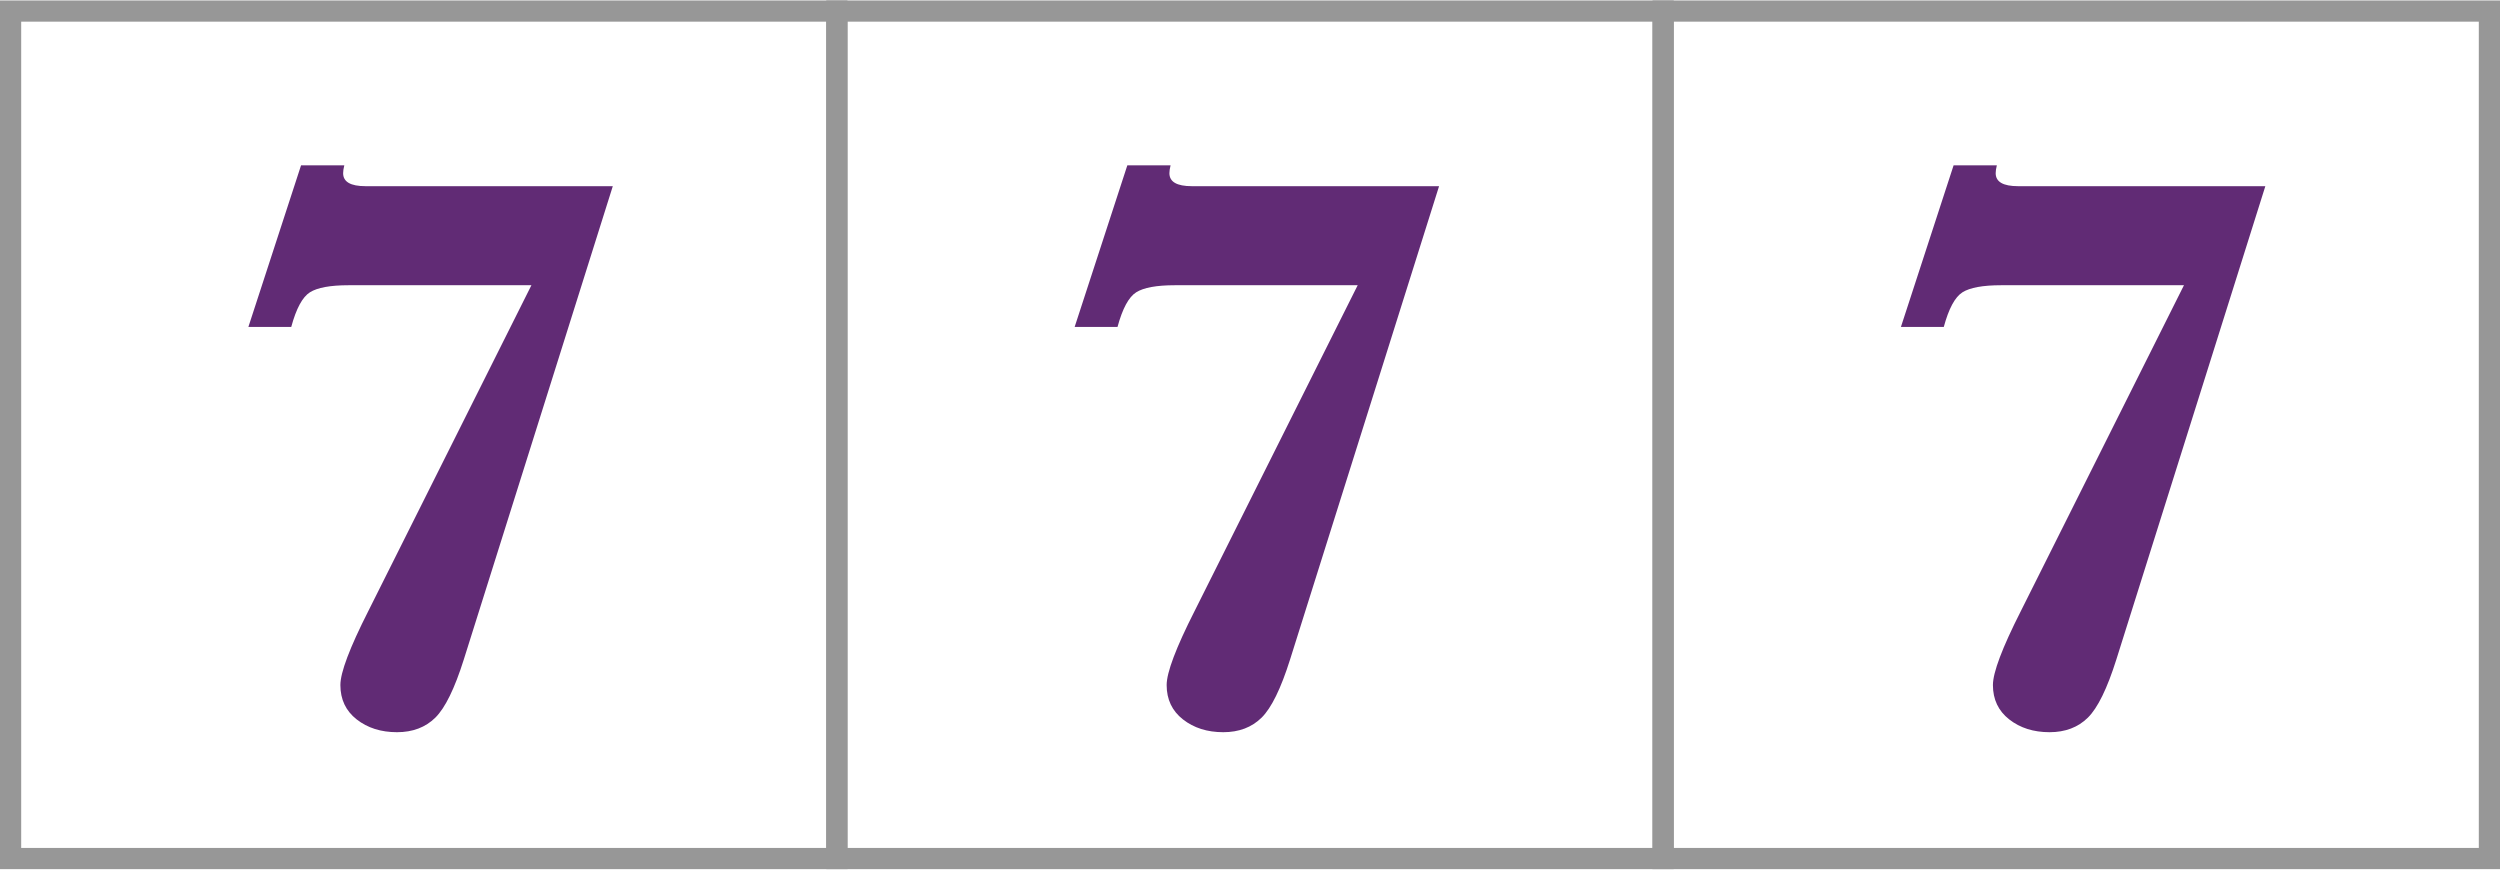
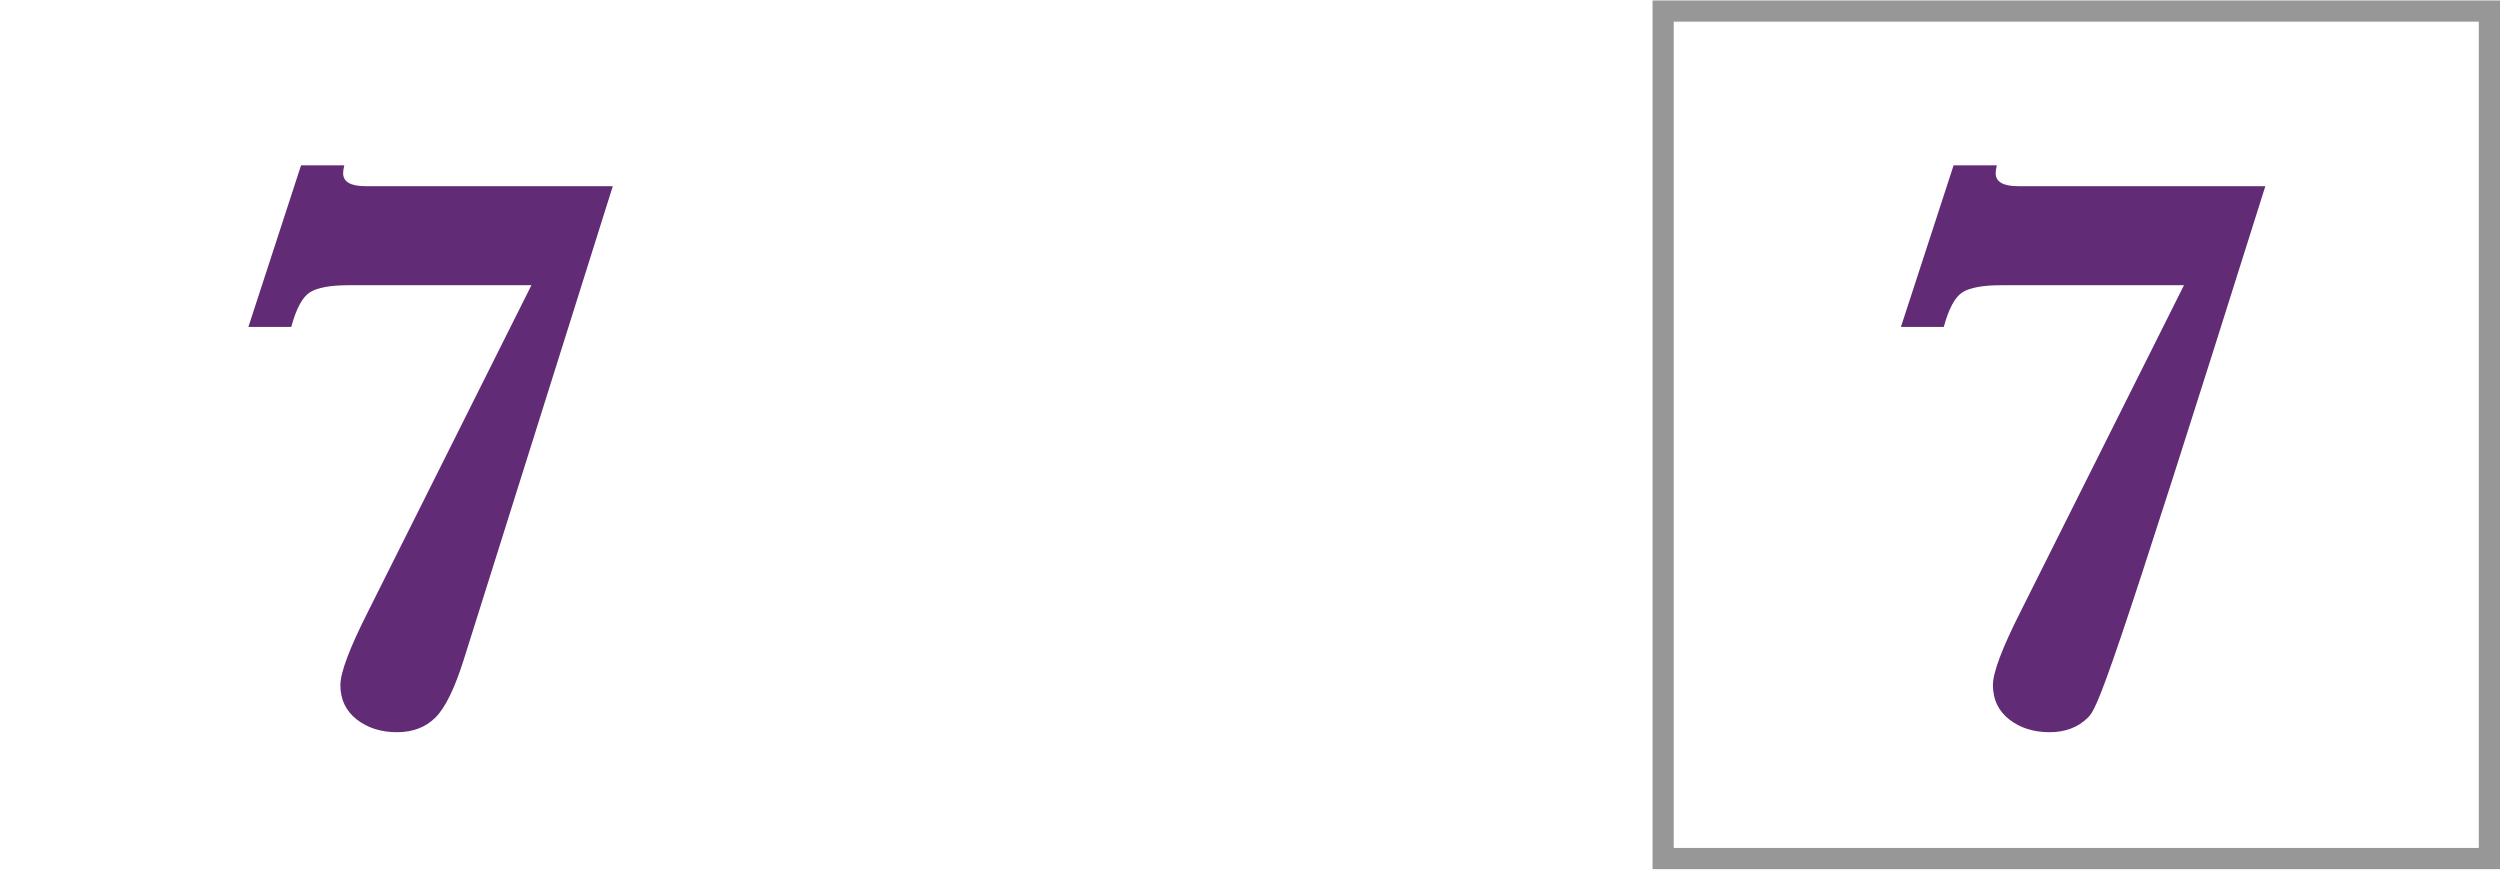
<svg xmlns="http://www.w3.org/2000/svg" width="115" height="40" viewBox="0 0 118 41" id="loader" fill="none">
  <defs>
    <style type="text/css">

		.seven { fill: #612b75;  animation: pulse 1s infinite; z-index: 200; }

        #seven-2 { animation-delay: 0.2s; }
        #seven-3 { animation-delay: 0.4s; }

		  @keyframes pulse {
		    0%   {
                transform: translateY(-30px);
            }
		    100% {
                transform: translateY(40px);
            }
		  }
	    </style>
  </defs>
-   <rect id="Rectangle-5" stroke="#979797" x="0.5" y="0.5" width="39" height="40" />
-   <rect id="Rectangle-5" stroke="#979797" x="39.5" y="0.5" width="39" height="40" />
  <rect id="Rectangle-5" stroke="#979797" x="78.5" y="0.5" width="39" height="40" />
  <path class="seven" d="M25.083,13.441 L16.456,13.441 C15.59,13.441 14.98,13.553 14.628,13.775 C14.275,13.998 13.982,14.542 13.747,15.408 L11.724,15.408 L14.21,7.782 L16.251,7.782 C16.214,7.931 16.196,8.054 16.196,8.153 C16.196,8.562 16.548,8.766 17.253,8.766 L28.924,8.766 L21.892,31.105 C21.459,32.479 21.011,33.394 20.547,33.852 C20.083,34.309 19.48,34.538 18.738,34.538 C17.983,34.538 17.349,34.337 16.836,33.935 C16.323,33.533 16.066,32.992 16.066,32.312 C16.066,31.718 16.505,30.555 17.383,28.823 L25.083,13.441 Z" id="seven-1" fill="#612B75" />
-   <path class="seven" d="M64.083,13.441 L55.456,13.441 C54.59,13.441 53.98,13.553 53.628,13.775 C53.275,13.998 52.982,14.542 52.747,15.408 L50.724,15.408 L53.21,7.782 L55.251,7.782 C55.214,7.931 55.196,8.054 55.196,8.153 C55.196,8.562 55.548,8.766 56.253,8.766 L67.924,8.766 L60.892,31.105 C60.459,32.479 60.011,33.394 59.547,33.852 C59.083,34.309 58.48,34.538 57.738,34.538 C56.983,34.538 56.349,34.337 55.836,33.935 C55.323,33.533 55.066,32.992 55.066,32.312 C55.066,31.718 55.505,30.555 56.383,28.823 L64.083,13.441 Z" id="seven-2" fill="#612B75" />
-   <path class="seven" d="M103.083,13.441 L94.456,13.441 C93.59,13.441 92.98,13.553 92.628,13.775 C92.275,13.998 91.982,14.542 91.747,15.408 L89.724,15.408 L92.21,7.782 L94.251,7.782 C94.214,7.931 94.196,8.054 94.196,8.153 C94.196,8.562 94.548,8.766 95.253,8.766 L106.924,8.766 L99.892,31.105 C99.459,32.479 99.011,33.394 98.547,33.852 C98.083,34.309 97.48,34.538 96.738,34.538 C95.983,34.538 95.349,34.337 94.836,33.935 C94.323,33.533 94.066,32.992 94.066,32.312 C94.066,31.718 94.505,30.555 95.383,28.823 L103.083,13.441 Z" id="seven-3" fill="#612B75" />
+   <path class="seven" d="M103.083,13.441 L94.456,13.441 C93.59,13.441 92.98,13.553 92.628,13.775 C92.275,13.998 91.982,14.542 91.747,15.408 L89.724,15.408 L92.21,7.782 L94.251,7.782 C94.214,7.931 94.196,8.054 94.196,8.153 C94.196,8.562 94.548,8.766 95.253,8.766 L106.924,8.766 C99.459,32.479 99.011,33.394 98.547,33.852 C98.083,34.309 97.48,34.538 96.738,34.538 C95.983,34.538 95.349,34.337 94.836,33.935 C94.323,33.533 94.066,32.992 94.066,32.312 C94.066,31.718 94.505,30.555 95.383,28.823 L103.083,13.441 Z" id="seven-3" fill="#612B75" />
</svg>